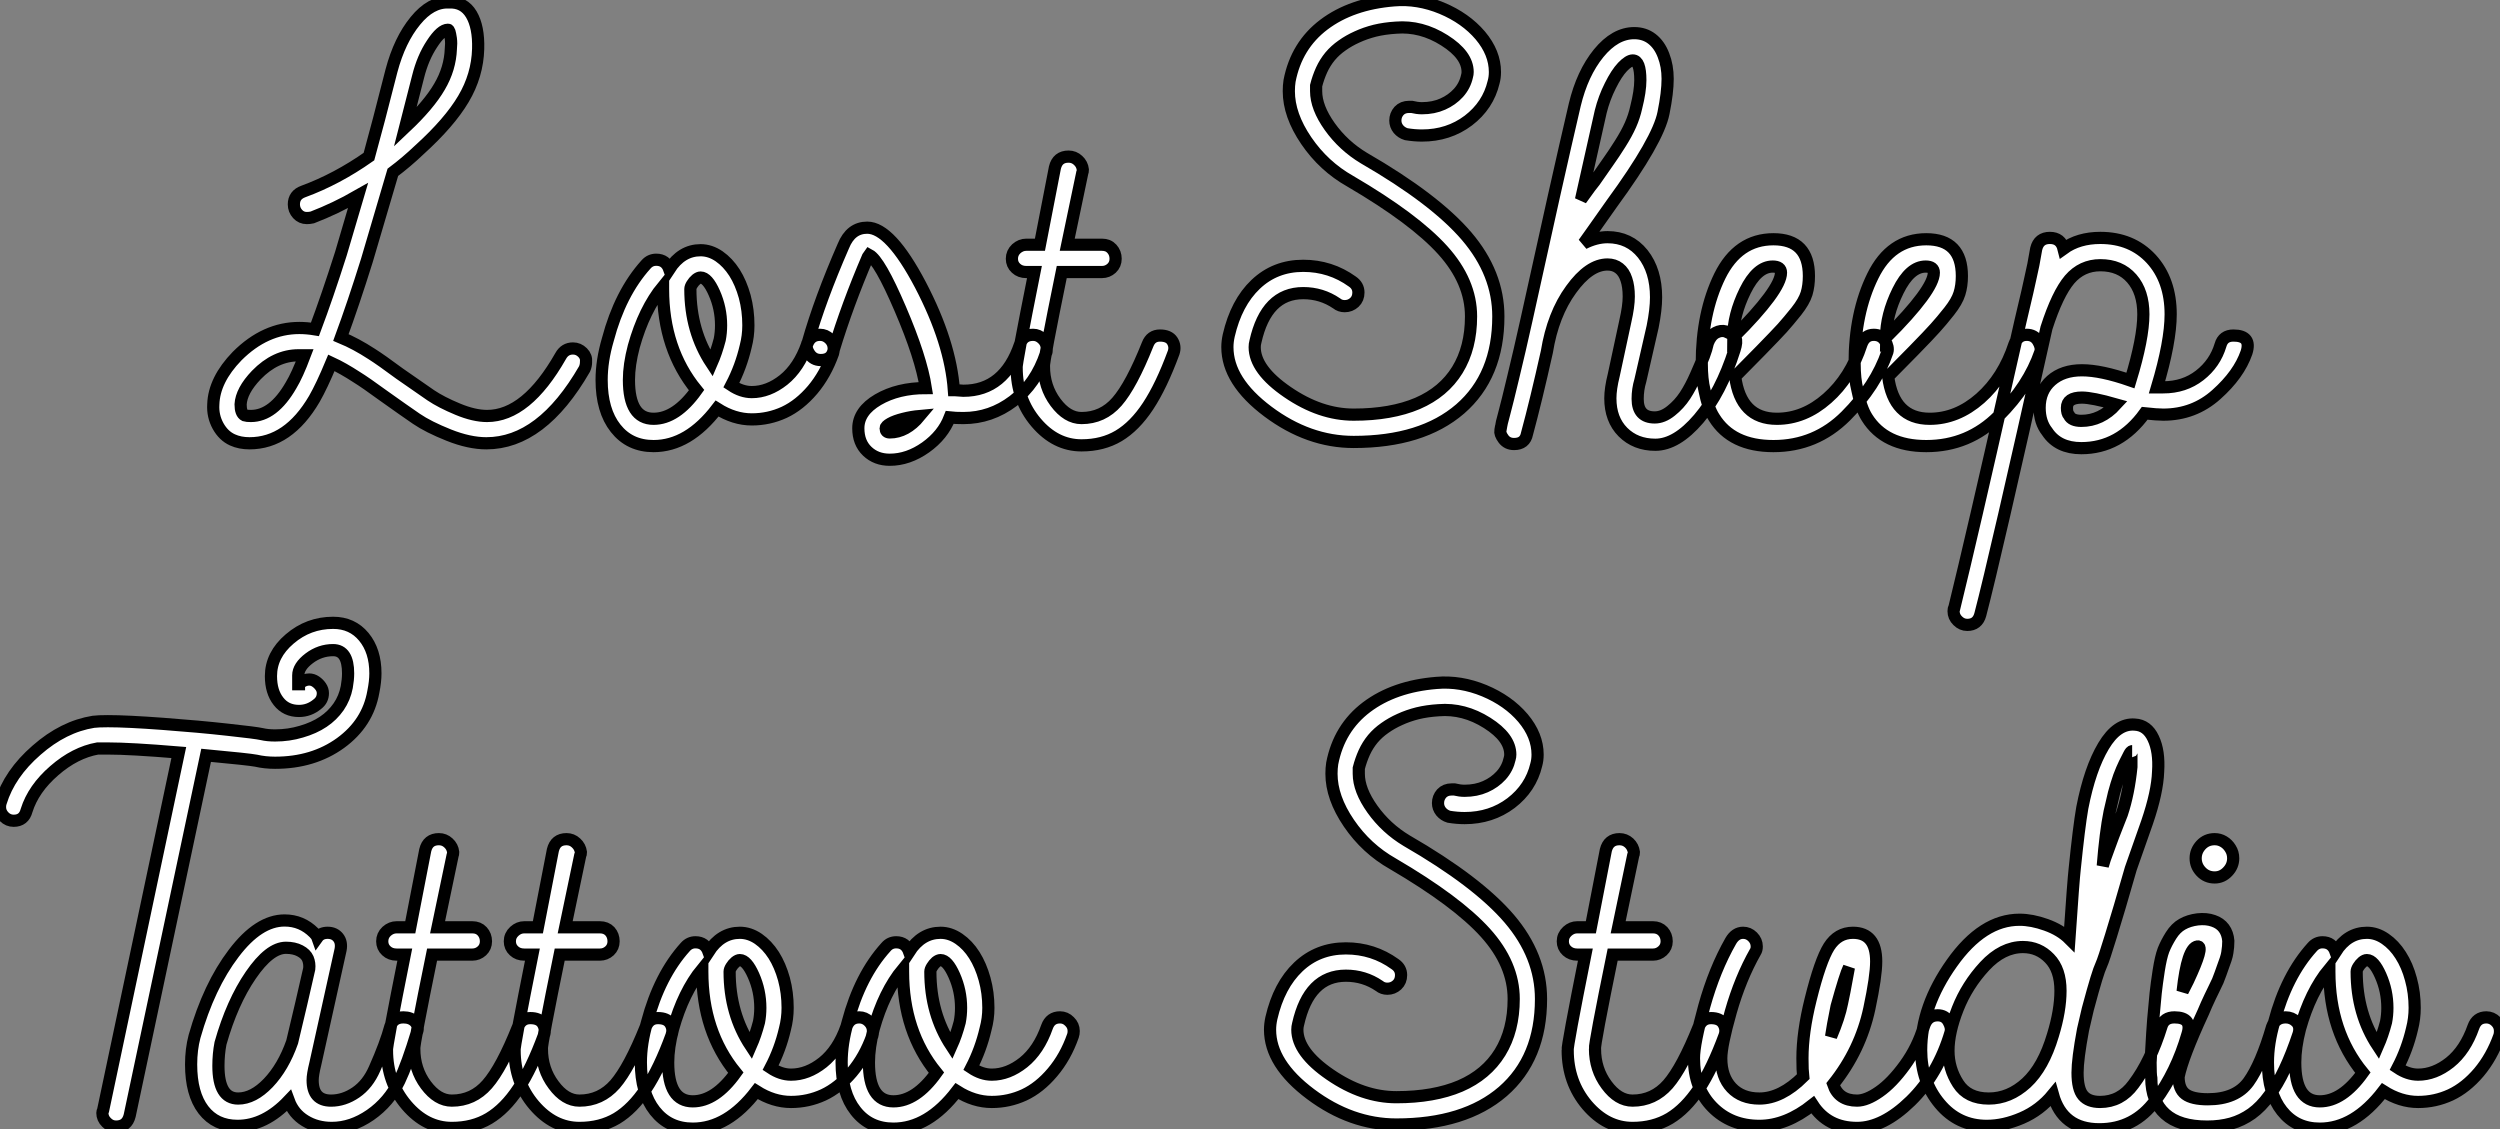
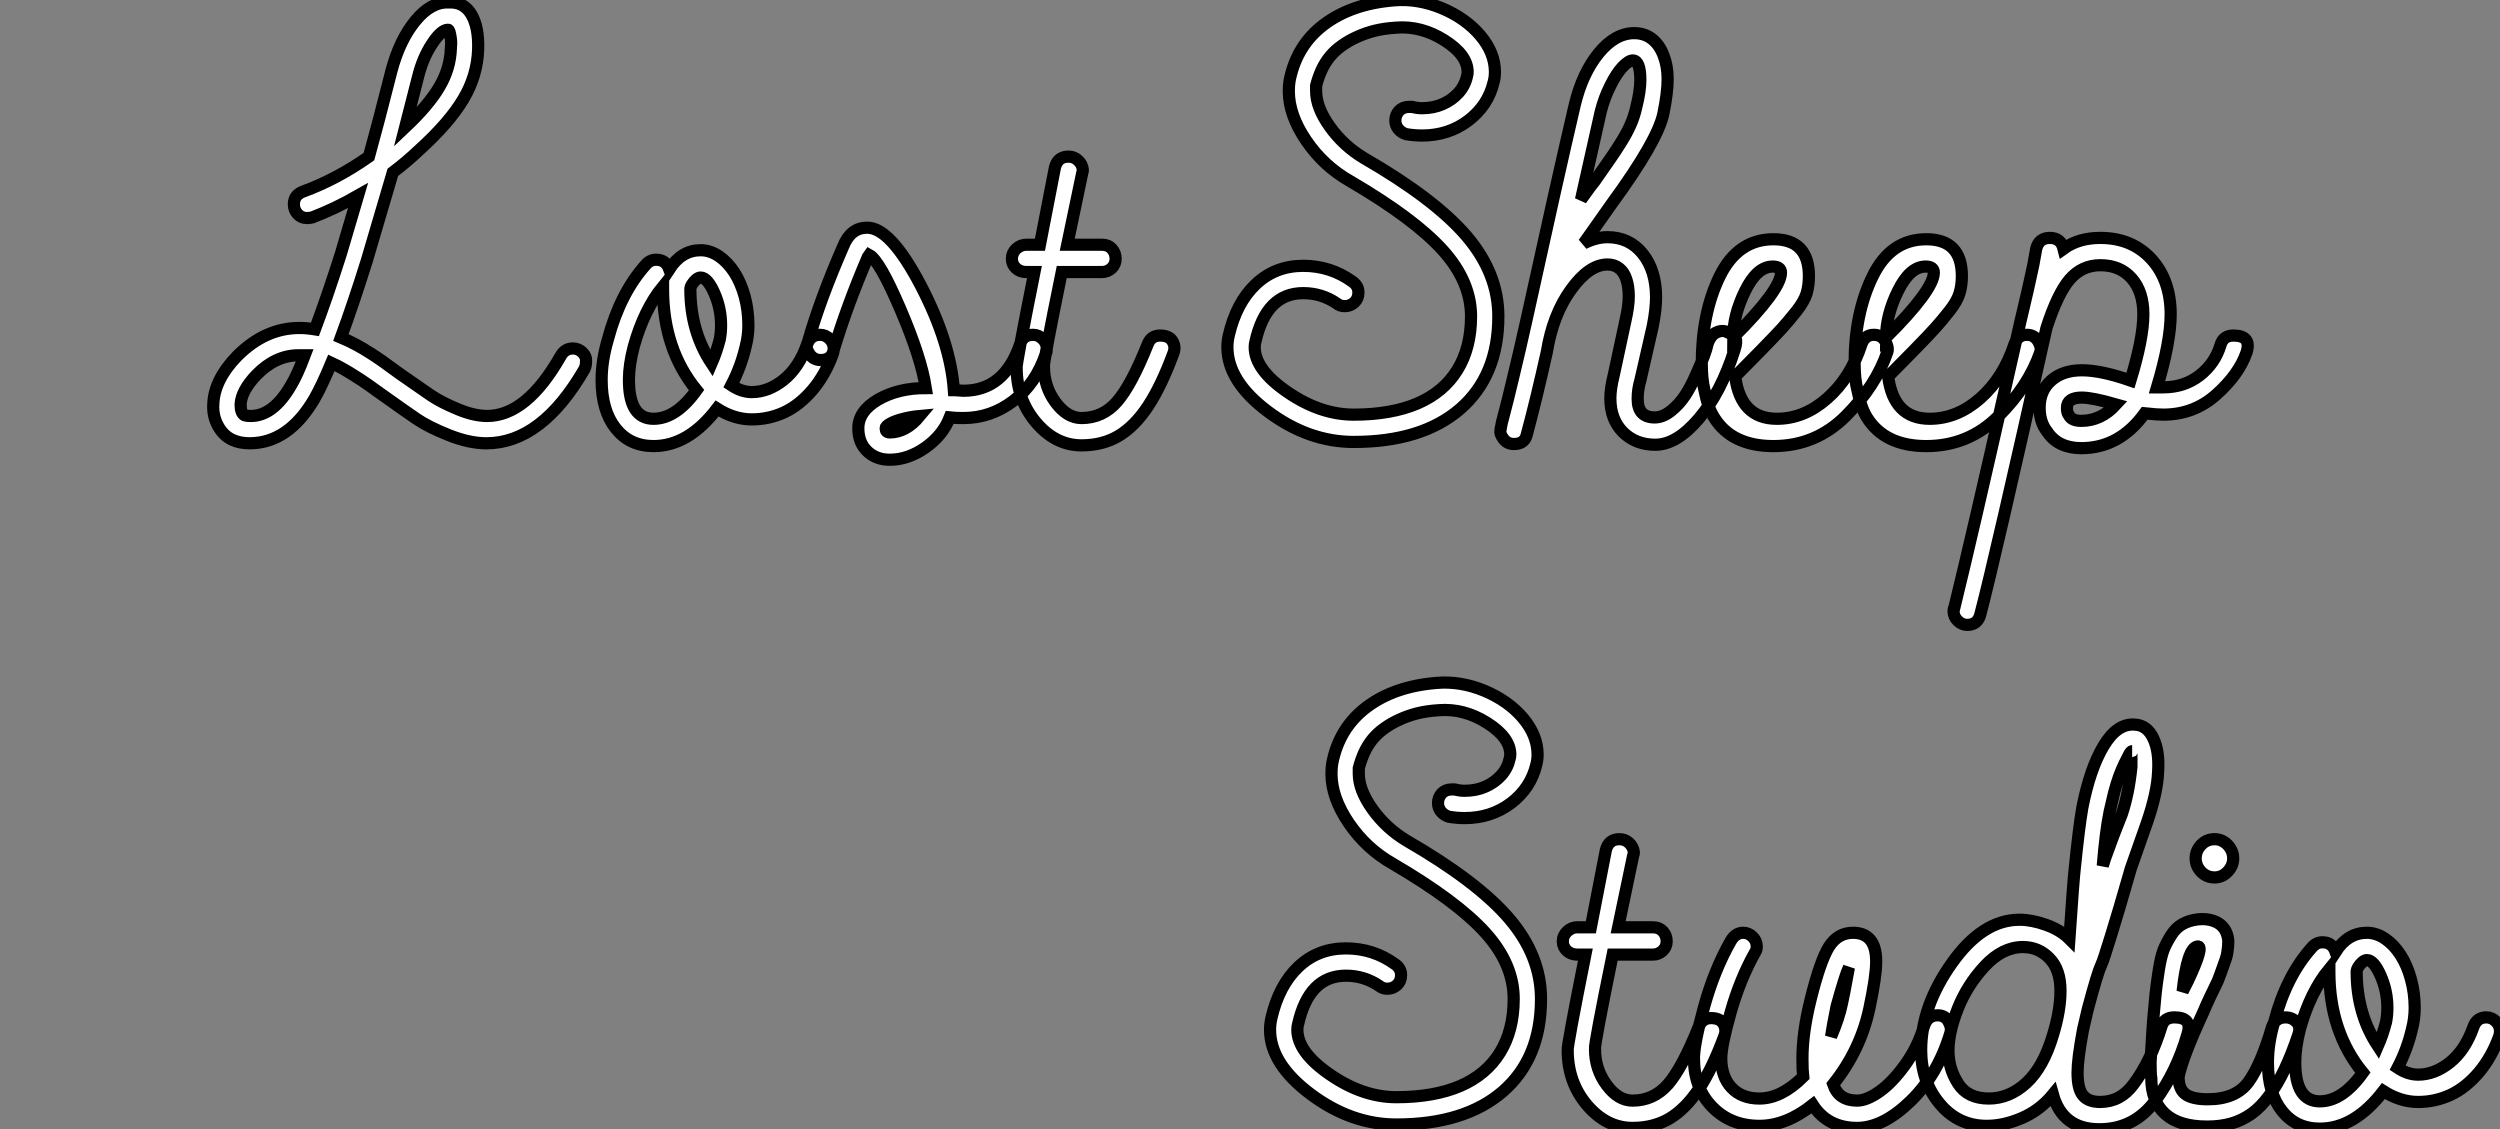
<svg xmlns="http://www.w3.org/2000/svg" viewBox="1.12 -36.429 205.11 92.649">
  <rect x="1.12" y="-36.429" width="205.11" height="92.649" fill="#808080" stroke="none" />
  <path d="M21.59-0.06L21.59-0.06Q20.80-0.06 20.19-0.34L20.19-0.34Q19.46-0.67 19.01-1.48Q18.56-2.30 18.62-3.25L18.62-3.25Q18.68-5.26 20.58-7.22L20.58-7.22Q22.88-9.52 25.68-9.52L25.68-9.52Q26.29-9.52 26.96-9.41L26.96-9.41Q27.97-12.10 29.09-15.62L29.09-15.62Q29.82-18.14 30.49-20.38L30.49-20.38Q28.64-19.32 26.74-18.59L26.74-18.59Q26.52-18.54 26.29-18.54L26.29-18.54Q25.84-18.54 25.54-18.87Q25.23-19.21 25.23-19.66L25.23-19.66Q25.23-20.44 26.01-20.72L26.01-20.72Q28.76-21.73 31.39-23.58L31.39-23.58Q32.12-26.21 33.24-30.63L33.24-30.63Q33.91-33.15 35.20-34.72Q36.48-36.29 37.94-36.23L37.94-36.23Q39.17-36.29 39.79-35.25Q40.40-34.22 40.35-32.42L40.35-32.42Q40.29-30.24 39.14-28.31Q38.00-26.38 35.53-24.14L35.53-24.14Q34.47-23.13 33.35-22.29L33.35-22.29Q32.34-18.82 31.22-15.06L31.22-15.06Q30.10-11.48 29.09-8.74L29.09-8.74Q30.32-8.23 31.61-7.39L31.61-7.39Q32.40-6.89 33.91-5.77L33.91-5.77Q35.59-4.59 36.46-4.00Q37.32-3.42 38.67-2.86Q40.01-2.30 41.08-2.30L41.08-2.30Q44.32-2.30 47.12-7.22L47.12-7.22Q47.46-7.84 48.13-7.84L48.13-7.84Q48.58-7.84 48.92-7.50Q49.25-7.17 49.20-6.72L49.20-6.72Q49.20-6.44 49.08-6.16L49.08-6.16Q45.56-0.06 41.02-0.06L41.02-0.06Q39.62-0.06 37.94-0.73Q36.26-1.40 35.28-2.07Q34.30-2.74 32.56-3.98L32.56-3.98Q31.11-5.04 30.38-5.49L30.38-5.49Q29.26-6.22 28.31-6.66L28.31-6.66Q27.52-4.76 26.91-3.70L26.91-3.70Q24.78-0.06 21.59-0.06ZM34.36-25.98L34.36-25.98Q36.32-27.83 37.18-29.32Q38.05-30.80 38.11-32.42L38.11-32.42Q38.16-32.87 38.11-33.26Q38.05-33.66 38.00-33.82Q37.94-33.99 37.88-33.99L37.88-33.99Q37.32-33.99 36.57-32.84Q35.81-31.70 35.42-30.13L35.42-30.13Q34.75-27.50 34.36-25.98ZM21.70-2.30L21.70-2.30Q23.55-2.30 25.00-4.82L25.00-4.82Q25.51-5.66 26.12-7.28L26.12-7.28Q25.84-7.28 25.62-7.28L25.62-7.28Q23.72-7.28 22.15-5.66L22.15-5.66Q20.92-4.37 20.86-3.25L20.86-3.25Q20.86-2.52 21.20-2.35L21.20-2.35Q21.36-2.30 21.70-2.30ZM54.74 0.17L54.74 0.17Q52.78 0.17 51.63-1.29Q50.48-2.74 50.48-5.26L50.48-5.26Q50.48-6.83 50.99-8.57L50.99-8.57Q52.00-12.38 54.12-14.73L54.12-14.73Q54.46-15.12 54.96-15.12L54.96-15.12Q55.75-15.12 56.03-14.34L56.03-14.34Q57.04-15.90 58.60-15.90L58.60-15.90Q59.39-15.90 60.12-15.40Q60.84-14.90 61.38-14.06Q61.91-13.22 62.22-12.10Q62.52-10.98 62.52-9.74L62.52-9.74Q62.52-8.85 62.30-8.01L62.30-8.01Q61.91-6.33 61.12-4.82L61.12-4.82Q61.96-4.26 62.80-4.26L62.80-4.26Q64.15-4.26 65.41-5.26Q66.67-6.27 67.34-8.18L67.34-8.18Q67.62-8.96 68.40-8.96L68.40-8.96Q68.85-8.96 69.19-8.62Q69.52-8.29 69.52-7.84L69.52-7.84Q69.52-7.62 69.47-7.45L69.47-7.45Q68.85-5.71 67.79-4.45Q66.72-3.19 65.46-2.60Q64.20-2.02 62.80-2.02L62.80-2.02Q61.35-2.02 59.95-2.91L59.95-2.91Q57.60 0.17 54.74 0.17ZM59.50-6.61L59.50-6.61Q59.89-7.50 60.17-8.57L60.17-8.57Q60.28-9.13 60.28-9.74L60.28-9.74Q60.28-11.14 59.72-12.40Q59.16-13.66 58.60-13.66L58.60-13.66Q58.44-13.66 58.24-13.50Q58.04-13.33 57.90-13.10Q57.76-12.88 57.76-12.71L57.76-12.71Q57.76-9.24 59.50-6.61ZM54.74-2.07L54.74-2.07Q56.59-2.07 58.27-4.42L58.27-4.42Q55.52-7.78 55.52-12.71L55.52-12.71Q55.52-12.82 55.52-12.94L55.52-12.94Q53.96-11.03 53.12-8.01L53.12-8.01Q52.72-6.50 52.72-5.26L52.72-5.26Q52.72-2.07 54.74-2.07ZM74.12 1.29L74.12 1.29Q73.00 1.29 72.27 0.59Q71.54-0.11 71.54-1.29L71.54-1.29Q71.54-2.69 73.16-3.64Q74.79-4.59 77.08-4.59L77.08-4.59Q76.69-7.11 74.98-11.09Q73.28-15.06 72.44-15.51L72.44-15.51L72.32-15.34Q70.64-11.42 69.52-7.73L69.52-7.73Q69.36-6.89 68.46-6.89L68.46-6.89Q67.84-6.89 67.51-7.42Q67.17-7.95 67.40-8.34L67.40-8.34Q68.40-11.87 70.31-16.24L70.31-16.24Q70.92-17.75 72.27-17.75L72.27-17.75Q74.17-17.75 76.64-13.05Q79.10-8.34 79.38-4.42L79.38-4.42L79.44-4.42L80.16-4.37Q83.52-4.37 84.81-8.18L84.81-8.18Q85.04-8.96 85.88-8.96L85.88-8.96Q86.32-8.96 86.66-8.62Q87.00-8.29 87.00-7.84L87.00-7.84Q87.00-7.56 86.94-7.45L86.94-7.45Q86.10-4.93 84.25-3.53Q82.40-2.13 80.16-2.13L80.16-2.13Q79.49-2.13 79.04-2.18L79.04-2.18Q78.48-0.73 77.06 0.28Q75.63 1.29 74.12 1.29ZM74.12-0.95L74.12-0.95Q75.46-0.95 76.58-2.30L76.58-2.30Q75.91-2.24 75.24-2.07Q74.56-1.90 74.17-1.68Q73.78-1.46 73.78-1.29L73.78-1.29Q73.78-0.95 74.12-0.95ZM96.29-8.90L96.29-8.90Q97.02-8.90 97.30-8.46Q97.58-8.01 97.41-7.50L97.41-7.50Q96.40-4.76 95.31-3.11Q94.22-1.46 92.90-0.67Q91.59 0.11 89.85 0.11L89.85 0.11Q87.72 0.11 86.13-1.76Q84.53-3.64 84.53-6.27L84.53-6.27Q84.48-6.55 85.99-14.11L85.99-14.11L85.32-14.11Q84.81-14.11 84.48-14.42Q84.14-14.73 84.14-15.20Q84.14-15.68 84.50-16.02Q84.87-16.35 85.32-16.35L85.32-16.35L86.44-16.35L87.67-22.68Q87.89-23.58 88.79-23.58L88.79-23.58Q89.24-23.58 89.57-23.27Q89.91-22.96 89.96-22.51L89.96-22.51Q89.96-22.34 89.91-22.23L89.91-22.23L88.68-16.35L91.53-16.35Q92.04-16.35 92.34-16.02Q92.65-15.68 92.65-15.20Q92.65-14.73 92.32-14.42Q91.98-14.11 91.53-14.11L91.53-14.11L88.23-14.11Q86.72-6.72 86.77-6.38L86.77-6.38Q86.77-4.70 87.72-3.42Q88.68-2.13 89.85-2.13L89.85-2.13Q91.59-2.13 92.76-3.47Q93.94-4.82 95.28-8.18L95.28-8.18Q95.56-8.90 96.29-8.90Z" fill="white" stroke="black" transform="scale(1,1)" />
-   <path d="M112.18-0.17L112.18-0.17Q108.48-0.17 105.15-2.66Q101.82-5.15 101.82-7.95L101.82-7.95Q101.82-8.40 101.93-8.90L101.93-8.90Q102.55-11.59 104.14-13.10Q105.74-14.62 108.04-14.62L108.04-14.62Q110.28-14.62 112.07-13.33L112.07-13.33Q112.57-12.99 112.57-12.43L112.57-12.43Q112.57-11.93 112.24-11.62Q111.90-11.31 111.45-11.31L111.45-11.31Q111.06-11.31 110.78-11.54L110.78-11.54Q109.55-12.38 108.04-12.38L108.04-12.38Q105.01-12.38 104.12-8.40L104.12-8.40Q104.06-8.18 104.06-7.95L104.06-7.95Q104.06-6.10 106.75-4.26Q109.44-2.41 112.18-2.41L112.18-2.41Q115.26-2.41 117.42-3.33Q119.57-4.26 120.69-6.08Q121.81-7.90 121.81-10.47L121.81-10.47Q121.81-13.33 119.49-15.90Q117.16-18.48 111.90-21.56L111.90-21.56Q109.72-22.79 108.29-24.89Q106.86-26.99 106.86-28.95L106.86-28.95Q106.86-29.40 106.92-29.79L106.92-29.79Q107.48-32.70 109.74-34.41Q112.01-36.12 115.48-36.40L115.48-36.40Q117.44-36.57 119.40-35.76Q121.36-34.94 122.57-33.52Q123.77-32.09 123.77-30.52L123.77-30.52Q123.77-30.07 123.66-29.68L123.66-29.68Q123.21-27.78 121.59-26.54Q119.96-25.31 117.78-25.31L117.78-25.31Q117.16-25.31 116.49-25.42L116.49-25.42Q116.10-25.54 115.85-25.84Q115.60-26.15 115.60-26.54L115.60-26.54Q115.60-26.99 115.90-27.33Q116.21-27.66 116.72-27.66L116.72-27.66Q116.83-27.66 116.94-27.66L116.94-27.66Q117.39-27.55 117.78-27.55L117.78-27.55Q118.73-27.55 119.49-27.89Q120.24-28.22 120.78-28.81Q121.31-29.40 121.48-30.18L121.48-30.18Q121.53-30.35 121.53-30.52L121.53-30.52Q121.53-31.92 119.63-33.12Q117.72-34.33 115.65-34.16L115.65-34.16Q114.70-34.10 113.92-33.91Q113.13-33.71 112.46-33.40Q111.79-33.10 111.23-32.70Q110.67-32.31 110.25-31.81Q109.83-31.30 109.55-30.69Q109.27-30.07 109.10-29.40L109.10-29.40Q109.10-29.18 109.10-28.95L109.10-28.95Q109.10-27.61 110.22-26.04Q111.34-24.47 113.02-23.46L113.02-23.46Q118.84-20.10 121.45-17.05Q124.05-14 124.05-10.47L124.05-10.47Q124.05-5.60 120.92-2.88Q117.78-0.17 112.18-0.17ZM136.93 0.06L136.93 0.06Q135.31 0.06 134.27-0.98Q133.24-2.02 133.24-3.75L133.24-3.75Q133.24-4.54 133.52-5.66L133.52-5.66L134.47-10.08Q134.75-11.31 134.75-12.10L134.75-12.10Q134.75-12.94 134.55-13.52Q134.36-14.11 133.96-14.42Q133.57-14.73 133.01-14.73L133.01-14.73Q131.50-14.73 130.02-12.68Q128.53-10.64 128.03-7.56L128.03-7.56Q127.13-3.53 126.40-0.84L126.40-0.84Q126.24 0 125.34 0L125.34 0Q124.78 0 124.47-0.42Q124.16-0.84 124.22-1.12L124.22-1.12L124.28-1.46Q124.28-1.57 124.53-2.49Q124.78-3.42 125.28-5.52Q125.79-7.62 126.35-10.14L126.35-10.14Q128.87-21.62 130.32-27.83L130.32-27.83Q130.94-30.41 132.28-32.06Q133.63-33.71 135.20-33.71L135.20-33.71Q136.04-33.71 136.65-33.24Q137.27-32.76 137.60-31.89Q137.94-31.02 137.94-29.96L137.94-29.96Q137.94-28.84 137.60-27.16L137.60-27.16Q137.16-24.92 133.35-19.71L133.35-19.71Q132.12-17.98 131.67-17.33Q131.22-16.69 131.05-16.46L131.05-16.46Q132.06-16.97 133.01-16.97L133.01-16.97Q134.80-16.97 135.90-15.60Q136.99-14.22 136.99-12.04L136.99-12.04Q136.99-11.03 136.71-9.63L136.71-9.63L135.70-5.21Q135.48-4.48 135.48-3.70L135.48-3.70Q135.48-2.18 136.88-2.18L136.88-2.18Q137.55-2.18 138.22-2.72Q138.89-3.25 139.37-3.98Q139.84-4.70 140.26-5.66Q140.68-6.61 140.91-7.20Q141.13-7.78 141.24-8.29L141.24-8.29Q141.47-8.90 141.89-9.13Q142.31-9.35 142.70-9.24L142.70-9.24Q143.37-8.96 143.51-8.68Q143.65-8.40 143.43-7.73L143.43-7.73Q142.31-4.20 140.49-2.07Q138.67 0.06 136.93 0.06ZM132.45-27.27L130.83-20.05L131.56-21.06Q131.67-21.22 131.95-21.56L131.95-21.56Q132.73-22.68 133.12-23.24Q133.52-23.80 134.05-24.64Q134.58-25.48 134.89-26.18Q135.20-26.88 135.36-27.61L135.36-27.61Q135.70-28.95 135.70-29.85L135.70-29.85Q135.70-31.47 135.08-31.47L135.08-31.47Q134.75-31.47 134.24-30.94Q133.74-30.41 133.24-29.40Q132.73-28.39 132.45-27.27L132.45-27.27ZM146.62 0.17L146.62 0.17Q143.20 0.17 141.75-2.18L141.75-2.18Q141.24-2.97 140.96-4.42L140.96-4.42Q140.74-5.32 140.74-6.61L140.74-6.61Q140.74-10.75 142.22-13.78Q143.71-16.80 146.62-16.80Q149.53-16.80 149.53-13.78L149.53-13.78Q149.53-12.99 149.34-12.35Q149.14-11.70 148.50-10.89Q147.85-10.08 147.35-9.52Q146.84-8.96 145.58-7.67Q144.32-6.38 143.48-5.54L143.48-5.54Q143.93-2.07 146.90-2.07L146.90-2.07Q149.14-2.07 151.04-3.75Q152.95-5.43 153.84-8.18L153.84-8.18Q154.12-8.96 154.85-8.96L154.85-8.96Q155.47-8.96 155.78-8.46Q156.08-7.95 155.97-7.56L155.97-7.56Q155.02-4.76 152.56-2.30Q150.09 0.17 146.62 0.17ZM143.32-8.74L143.32-8.74Q147.24-12.66 147.24-14.06L147.24-14.06Q147.24-14.56 146.56-14.56L146.56-14.56Q145.28-14.56 144.30-12.57Q143.32-10.58 143.32-8.74ZM159.16 0.17L159.16 0.17Q155.75 0.17 154.29-2.18L154.29-2.18Q153.79-2.97 153.51-4.42L153.51-4.42Q153.28-5.32 153.28-6.61L153.28-6.61Q153.28-10.75 154.77-13.78Q156.25-16.80 159.16-16.80Q162.08-16.80 162.08-13.78L162.08-13.78Q162.08-12.99 161.88-12.35Q161.68-11.70 161.04-10.89Q160.40-10.08 159.89-9.52Q159.39-8.96 158.13-7.67Q156.87-6.38 156.03-5.54L156.03-5.54Q156.48-2.07 159.44-2.07L159.44-2.07Q161.68-2.07 163.59-3.75Q165.49-5.43 166.39-8.18L166.39-8.18Q166.67-8.96 167.40-8.96L167.40-8.96Q168.01-8.96 168.32-8.46Q168.63-7.95 168.52-7.56L168.52-7.56Q167.56-4.76 165.10-2.30Q162.64 0.17 159.16 0.17ZM155.86-8.74L155.86-8.74Q159.78-12.66 159.78-14.06L159.78-14.06Q159.78-14.56 159.11-14.56L159.11-14.56Q157.82-14.56 156.84-12.57Q155.86-10.58 155.86-8.74ZM162.52 14.84L162.52 14.84Q162.08 14.84 161.74 14.50Q161.40 14.17 161.40 13.72L161.40 13.72Q161.40 13.50 161.46 13.44L161.46 13.44Q162.97 7.28 165.77-5.15L165.77-5.15L166.89-10.08Q167.62-13.16 167.68-13.50L167.68-13.50Q167.96-14.67 168.18-16.02L168.18-16.02Q168.40-16.91 169.30-16.91Q170.20-16.91 170.42-16.02L170.42-16.02Q171.65-16.91 173.44-16.91L173.44-16.91Q176.02-16.91 177.62-15.18Q179.21-13.44 179.21-10.64L179.21-10.64Q179.21-8.40 178.09-4.65L178.09-4.65L178.60-4.65Q180.33-4.65 181.59-5.63Q182.85-6.61 183.30-8.12L183.30-8.12Q183.52-8.90 184.36-8.90L184.36-8.90Q185.88-8.90 185.43-7.50L185.43-7.50Q184.81-5.71 182.96-4.06Q181.12-2.41 178.60-2.41L178.60-2.41Q178.09-2.41 177.08-2.52L177.08-2.52Q175.01 0.34 171.88 0.34L171.88 0.34Q169.97 0.34 169.08-1.01L169.08-1.01Q168.46-1.79 168.46-2.97L168.46-2.97Q168.46-4.37 169.41-5.21Q170.36-6.05 171.93-6.05Q173.50-6.05 175.91-5.21L175.91-5.21Q176.97-8.68 176.97-10.64L176.97-10.64Q176.97-12.49 176.02-13.58Q175.07-14.67 173.44-14.67L173.44-14.67Q171.93-14.67 170.92-13.50Q169.92-12.32 169.02-9.52L169.02-9.52Q164.82 9.30 163.59 14L163.59 14Q163.36 14.84 162.52 14.84ZM171.88-1.90L171.88-1.90Q173.50-1.90 174.73-3.25L174.73-3.25Q172.77-3.81 171.93-3.81L171.93-3.81Q170.70-3.81 170.70-2.97L170.70-2.97Q170.70-2.52 170.87-2.35L170.87-2.35Q171.09-1.90 171.88-1.90Z" fill="white" stroke="black" transform="scale(1,1)" />
-   <path d="M10.64 56L10.64 56Q10.19 56 9.86 55.66Q9.52 55.33 9.52 54.88L9.52 54.88Q9.52 54.77 9.58 54.66L9.58 54.66L15.79 25.31Q11.82 24.98 9.97 24.98L9.97 24.98Q9.41 24.98 9.13 24.98L9.13 24.98Q7.28 25.31 5.57 26.80Q3.86 28.28 3.30 30.07L3.30 30.07Q3.08 30.91 2.24 30.91L2.24 30.91Q1.79 30.91 1.46 30.58Q1.12 30.24 1.12 29.79L1.12 29.79Q1.12 29.57 1.18 29.40L1.18 29.40Q1.90 27.05 4.12 25.12Q6.33 23.18 8.79 22.79L8.79 22.79Q9.18 22.74 9.97 22.74L9.97 22.74Q11.54 22.74 14.50 22.96Q17.47 23.18 19.80 23.44Q22.12 23.69 22.60 23.80Q23.07 23.91 23.69 23.91L23.69 23.91Q24.81 23.91 25.84 23.60Q26.88 23.30 27.64 22.79Q28.39 22.29 28.90 21.56Q29.40 20.83 29.57 19.94L29.57 19.94Q29.68 19.32 29.68 18.82L29.68 18.82Q29.68 16.91 28.45 16.91L28.45 16.91Q27.38 16.91 26.49 17.58Q25.59 18.26 25.59 18.98L25.59 18.98Q25.59 19.60 25.59 19.71L25.59 19.71L25.65 19.71Q25.65 19.66 25.65 19.66L25.65 19.66Q25.70 19.66 25.76 19.60L25.76 19.60Q26.10 19.32 26.49 19.32L26.49 19.32Q26.77 19.32 27.02 19.49Q27.27 19.66 27.44 19.91Q27.61 20.16 27.61 20.44L27.61 20.44Q27.61 21 27.16 21.34L27.16 21.34Q26.49 21.90 25.65 21.90L25.65 21.90Q24.58 21.90 23.97 21.11Q23.35 20.33 23.35 19.04L23.35 19.04Q23.35 17.30 24.89 15.99Q26.43 14.67 28.45 14.67L28.45 14.67Q30.02 14.67 30.97 15.82Q31.92 16.97 31.92 18.82L31.92 18.82Q31.92 19.49 31.75 20.33L31.75 20.33Q31.30 22.90 29.06 24.53Q26.82 26.15 23.69 26.15L23.69 26.15Q22.85 26.15 22.12 25.98L22.12 25.98Q21.56 25.87 18.03 25.54L18.03 25.54L11.76 55.10Q11.54 56 10.64 56ZM28.34 56.11L28.34 56.11Q27.10 56.11 26.15 55.52Q25.20 54.94 24.81 53.87L24.81 53.87Q22.85 55.94 20.61 55.94L20.61 55.94Q18.82 55.94 17.81 54.63Q16.80 53.31 16.80 50.90L16.80 50.90Q16.80 49.67 17.08 48.61L17.08 48.61Q18.26 44.46 20.30 41.78Q22.34 39.09 24.47 39.09L24.47 39.09Q25.87 39.09 26.88 40.10L26.88 40.10Q27.10 40.32 27.16 40.49L27.16 40.49Q27.44 40.10 28 40.10Q28.56 40.10 28.87 40.49Q29.18 40.88 29.06 41.50L29.06 41.50L26.99 50.85Q26.77 51.74 26.77 52.19L26.77 52.19Q26.77 53.87 28.28 53.87L28.28 53.87Q29.34 53.87 30.32 53.20Q31.30 52.53 31.86 51.24L31.86 51.24Q32.76 49.22 33.15 47.77L33.15 47.77Q33.38 47.04 34.22 47.04L34.22 47.04Q34.83 47.04 35.17 47.40Q35.50 47.77 35.34 48.22L35.34 48.22Q34.55 50.85 33.88 52.25L33.88 52.25Q33.04 53.98 31.50 55.05Q29.96 56.11 28.34 56.11ZM20.66 53.70L20.66 53.70Q21.90 53.70 23.13 52.42Q24.36 51.13 25.09 49.06L25.09 49.06L25.82 45.98L26.49 43.06Q26.54 42.62 26.38 42.22Q26.21 41.83 25.73 41.58Q25.26 41.33 24.58 41.33L24.58 41.33Q23.24 41.33 21.70 43.57Q20.16 45.81 19.21 49.17L19.21 49.17Q19.04 50.06 19.04 51.02L19.04 51.02Q19.04 53.70 20.66 53.70ZM44.63 47.10L44.63 47.10Q45.36 47.10 45.64 47.54Q45.92 47.99 45.75 48.50L45.75 48.50Q44.74 51.24 43.65 52.89Q42.56 54.54 41.24 55.33Q39.93 56.11 38.19 56.11L38.19 56.11Q36.06 56.11 34.47 54.24Q32.87 52.36 32.87 49.73L32.87 49.73Q32.82 49.45 34.33 41.89L34.33 41.89L33.66 41.89Q33.15 41.89 32.82 41.58Q32.48 41.27 32.48 40.80Q32.48 40.32 32.84 39.98Q33.21 39.65 33.66 39.65L33.66 39.65L34.78 39.65L36.01 33.32Q36.23 32.42 37.13 32.42L37.13 32.42Q37.58 32.42 37.91 32.73Q38.25 33.04 38.30 33.49L38.30 33.49Q38.30 33.66 38.25 33.77L38.25 33.77L37.02 39.65L39.87 39.65Q40.38 39.65 40.68 39.98Q40.99 40.32 40.99 40.80Q40.99 41.27 40.66 41.58Q40.32 41.89 39.87 41.89L39.87 41.89L36.57 41.89Q35.06 49.28 35.11 49.62L35.11 49.62Q35.11 51.30 36.06 52.58Q37.02 53.87 38.19 53.87L38.19 53.87Q39.93 53.87 41.10 52.53Q42.28 51.18 43.62 47.82L43.62 47.82Q43.90 47.10 44.63 47.10ZM55.10 47.10L55.10 47.10Q55.83 47.10 56.11 47.54Q56.39 47.99 56.22 48.50L56.22 48.50Q55.22 51.24 54.12 52.89Q53.03 54.54 51.72 55.33Q50.40 56.11 48.66 56.11L48.66 56.11Q46.54 56.11 44.94 54.24Q43.34 52.36 43.34 49.73L43.34 49.73Q43.29 49.45 44.80 41.89L44.80 41.89L44.13 41.89Q43.62 41.89 43.29 41.58Q42.95 41.27 42.95 40.80Q42.95 40.32 43.32 39.98Q43.68 39.65 44.13 39.65L44.13 39.65L45.25 39.65L46.48 33.32Q46.70 32.42 47.60 32.42L47.60 32.42Q48.05 32.42 48.38 32.73Q48.72 33.04 48.78 33.49L48.78 33.49Q48.78 33.66 48.72 33.77L48.72 33.77L47.49 39.65L50.34 39.65Q50.85 39.65 51.16 39.98Q51.46 40.32 51.46 40.80Q51.46 41.27 51.13 41.58Q50.79 41.89 50.34 41.89L50.34 41.89L47.04 41.89Q45.53 49.28 45.58 49.62L45.58 49.62Q45.58 51.30 46.54 52.58Q47.49 53.87 48.66 53.87L48.66 53.87Q50.40 53.87 51.58 52.53Q52.75 51.18 54.10 47.82L54.10 47.82Q54.38 47.10 55.10 47.10ZM57.96 56.17L57.96 56.17Q56 56.17 54.85 54.71Q53.70 53.26 53.70 50.74L53.70 50.74Q53.70 49.17 54.21 47.43L54.21 47.43Q55.22 43.62 57.34 41.27L57.34 41.27Q57.68 40.88 58.18 40.88L58.18 40.88Q58.97 40.88 59.25 41.66L59.25 41.66Q60.26 40.10 61.82 40.10L61.82 40.10Q62.61 40.10 63.34 40.60Q64.06 41.10 64.60 41.94Q65.13 42.78 65.44 43.90Q65.74 45.02 65.74 46.26L65.74 46.26Q65.74 47.15 65.52 47.99L65.52 47.99Q65.13 49.67 64.34 51.18L64.34 51.18Q65.18 51.74 66.02 51.74L66.02 51.74Q67.37 51.74 68.63 50.74Q69.89 49.73 70.56 47.82L70.56 47.82Q70.84 47.04 71.62 47.04L71.62 47.04Q72.07 47.04 72.41 47.38Q72.74 47.71 72.74 48.16L72.74 48.16Q72.74 48.38 72.69 48.55L72.69 48.55Q72.07 50.29 71.01 51.55Q69.94 52.81 68.68 53.40Q67.42 53.98 66.02 53.98L66.02 53.98Q64.57 53.98 63.17 53.09L63.17 53.09Q60.82 56.17 57.96 56.17ZM62.72 49.39L62.72 49.39Q63.11 48.50 63.39 47.43L63.39 47.43Q63.50 46.87 63.50 46.26L63.50 46.26Q63.50 44.86 62.94 43.60Q62.38 42.34 61.82 42.34L61.82 42.34Q61.66 42.34 61.46 42.50Q61.26 42.67 61.12 42.90Q60.98 43.12 60.98 43.29L60.98 43.29Q60.98 46.76 62.72 49.39ZM57.96 53.93L57.96 53.93Q59.81 53.93 61.49 51.58L61.49 51.58Q58.74 48.22 58.74 43.29L58.74 43.29Q58.74 43.18 58.74 43.06L58.74 43.06Q57.18 44.97 56.34 47.99L56.34 47.99Q55.94 49.50 55.94 50.74L55.94 50.74Q55.94 53.93 57.96 53.93ZM74.42 56.17L74.42 56.17Q72.46 56.17 71.32 54.71Q70.17 53.26 70.17 50.74L70.17 50.74Q70.17 49.17 70.67 47.43L70.67 47.43Q71.68 43.62 73.81 41.27L73.81 41.27Q74.14 40.88 74.65 40.88L74.65 40.88Q75.43 40.88 75.71 41.66L75.71 41.66Q76.72 40.10 78.29 40.10L78.29 40.10Q79.07 40.10 79.80 40.60Q80.53 41.10 81.06 41.94Q81.59 42.78 81.90 43.90Q82.21 45.02 82.21 46.26L82.21 46.26Q82.21 47.15 81.98 47.99L81.98 47.99Q81.59 49.67 80.81 51.18L80.81 51.18Q81.65 51.74 82.49 51.74L82.49 51.74Q83.83 51.74 85.09 50.74Q86.35 49.73 87.02 47.82L87.02 47.82Q87.30 47.04 88.09 47.04L88.09 47.04Q88.54 47.04 88.87 47.38Q89.21 47.71 89.21 48.16L89.21 48.16Q89.21 48.38 89.15 48.55L89.15 48.55Q88.54 50.29 87.47 51.55Q86.41 52.81 85.15 53.40Q83.89 53.98 82.49 53.98L82.49 53.98Q81.03 53.98 79.63 53.09L79.63 53.09Q77.28 56.17 74.42 56.17ZM79.18 49.39L79.18 49.39Q79.58 48.50 79.86 47.43L79.86 47.43Q79.97 46.87 79.97 46.26L79.97 46.26Q79.97 44.86 79.41 43.60Q78.85 42.34 78.29 42.34L78.29 42.34Q78.12 42.34 77.92 42.50Q77.73 42.67 77.59 42.90Q77.45 43.12 77.45 43.29L77.45 43.29Q77.45 46.76 79.18 49.39ZM74.42 53.93L74.42 53.93Q76.27 53.93 77.95 51.58L77.95 51.58Q75.21 48.22 75.21 43.29L75.21 43.29Q75.21 43.18 75.21 43.06L75.21 43.06Q73.64 44.97 72.80 47.99L72.80 47.99Q72.41 49.50 72.41 50.74L72.41 50.74Q72.41 53.93 74.42 53.93Z" fill="white" stroke="black" transform="scale(1,1)" />
+   <path d="M112.18-0.17L112.18-0.17Q108.48-0.17 105.15-2.66Q101.82-5.15 101.82-7.95L101.82-7.95Q101.82-8.40 101.93-8.90L101.93-8.90Q102.55-11.59 104.14-13.10Q105.74-14.62 108.04-14.62L108.04-14.62Q110.28-14.62 112.07-13.33L112.07-13.33Q112.57-12.99 112.57-12.43L112.57-12.43Q112.57-11.93 112.24-11.62Q111.90-11.31 111.45-11.31L111.45-11.31Q111.06-11.31 110.78-11.54L110.78-11.54Q109.55-12.38 108.04-12.38L108.04-12.38Q105.01-12.38 104.12-8.40L104.12-8.40Q104.06-8.18 104.06-7.95L104.06-7.95Q104.06-6.10 106.75-4.26Q109.44-2.41 112.18-2.41L112.18-2.41Q115.26-2.41 117.42-3.33Q119.57-4.26 120.69-6.08Q121.81-7.90 121.81-10.47L121.81-10.47Q121.81-13.33 119.49-15.90Q117.16-18.48 111.90-21.56L111.90-21.56Q109.72-22.79 108.29-24.89Q106.86-26.99 106.86-28.95L106.86-28.95Q106.86-29.40 106.92-29.79L106.92-29.79Q107.48-32.70 109.74-34.41Q112.01-36.12 115.48-36.40L115.48-36.40Q117.44-36.57 119.40-35.76Q121.36-34.94 122.57-33.52Q123.77-32.09 123.77-30.52L123.77-30.52Q123.77-30.07 123.66-29.68L123.66-29.68Q123.21-27.78 121.59-26.54Q119.96-25.31 117.78-25.31L117.78-25.31Q117.16-25.31 116.49-25.42L116.49-25.42Q116.10-25.54 115.85-25.84Q115.60-26.15 115.60-26.54L115.60-26.54Q115.60-26.99 115.90-27.33Q116.21-27.66 116.72-27.66L116.72-27.66Q116.83-27.66 116.94-27.66L116.94-27.66Q117.39-27.55 117.78-27.55L117.78-27.55Q118.73-27.55 119.49-27.89Q120.24-28.22 120.78-28.81Q121.31-29.40 121.48-30.18L121.48-30.18Q121.53-30.35 121.53-30.52L121.53-30.52Q121.53-31.92 119.63-33.12Q117.72-34.33 115.65-34.16L115.65-34.16Q114.70-34.10 113.92-33.91Q113.13-33.71 112.46-33.40Q111.79-33.10 111.23-32.70Q110.67-32.31 110.25-31.81Q109.83-31.30 109.55-30.69Q109.27-30.07 109.10-29.40L109.10-29.40Q109.10-29.18 109.10-28.95L109.10-28.95Q109.10-27.61 110.22-26.04Q111.34-24.47 113.02-23.46L113.02-23.46Q118.84-20.10 121.45-17.05Q124.05-14 124.05-10.47L124.05-10.47Q124.05-5.60 120.92-2.88Q117.78-0.17 112.18-0.17ZM136.93 0.06L136.93 0.06Q135.31 0.06 134.27-0.98Q133.24-2.02 133.24-3.75L133.24-3.75Q133.24-4.54 133.52-5.66L133.52-5.66L134.47-10.08Q134.75-11.31 134.75-12.10L134.75-12.10Q134.75-12.94 134.55-13.52Q134.36-14.11 133.96-14.42Q133.57-14.73 133.01-14.73L133.01-14.73Q131.50-14.73 130.02-12.68Q128.53-10.64 128.03-7.56L128.03-7.56Q127.13-3.53 126.40-0.84L126.40-0.84Q126.24 0 125.34 0L125.34 0Q124.78 0 124.47-0.42Q124.16-0.84 124.22-1.12L124.22-1.12L124.28-1.46Q124.28-1.57 124.53-2.49Q124.78-3.42 125.28-5.52Q125.79-7.62 126.35-10.14L126.35-10.14Q128.87-21.62 130.32-27.83L130.32-27.83Q130.94-30.41 132.28-32.06Q133.63-33.71 135.20-33.71L135.20-33.71Q136.04-33.71 136.65-33.24Q137.27-32.76 137.60-31.89Q137.94-31.02 137.94-29.96L137.94-29.96Q137.94-28.84 137.60-27.16L137.60-27.16Q137.16-24.92 133.35-19.71L133.35-19.71Q132.12-17.98 131.67-17.33Q131.22-16.69 131.05-16.46L131.05-16.46Q132.06-16.97 133.01-16.97L133.01-16.97Q134.80-16.97 135.90-15.60Q136.99-14.22 136.99-12.04L136.99-12.04Q136.99-11.03 136.71-9.63L136.71-9.63L135.70-5.21Q135.48-4.48 135.48-3.70L135.48-3.70Q135.48-2.18 136.88-2.18L136.88-2.18Q137.55-2.18 138.22-2.72Q138.89-3.25 139.37-3.98Q139.84-4.70 140.26-5.66Q140.68-6.61 140.91-7.20Q141.13-7.78 141.24-8.29L141.24-8.29Q141.47-8.90 141.89-9.13Q142.31-9.35 142.70-9.24L142.70-9.24Q143.37-8.96 143.51-8.68Q143.65-8.40 143.43-7.73L143.43-7.73Q142.31-4.20 140.49-2.07Q138.67 0.06 136.93 0.06ZM132.45-27.27L130.83-20.05L131.56-21.06L131.95-21.56Q132.73-22.68 133.12-23.24Q133.52-23.80 134.05-24.64Q134.58-25.48 134.89-26.18Q135.20-26.88 135.36-27.61L135.36-27.61Q135.70-28.95 135.70-29.85L135.70-29.85Q135.70-31.47 135.08-31.47L135.08-31.47Q134.75-31.47 134.24-30.94Q133.74-30.41 133.24-29.40Q132.73-28.39 132.45-27.27L132.45-27.27ZM146.62 0.17L146.62 0.17Q143.20 0.17 141.75-2.18L141.75-2.18Q141.24-2.97 140.96-4.42L140.96-4.42Q140.74-5.32 140.74-6.61L140.74-6.61Q140.74-10.75 142.22-13.78Q143.71-16.80 146.62-16.80Q149.53-16.80 149.53-13.78L149.53-13.78Q149.53-12.99 149.34-12.35Q149.14-11.70 148.50-10.89Q147.85-10.08 147.35-9.52Q146.84-8.96 145.58-7.67Q144.32-6.38 143.48-5.54L143.48-5.54Q143.93-2.07 146.90-2.07L146.90-2.07Q149.14-2.07 151.04-3.75Q152.95-5.43 153.84-8.18L153.84-8.18Q154.12-8.96 154.85-8.96L154.85-8.96Q155.47-8.96 155.78-8.46Q156.08-7.95 155.97-7.56L155.97-7.56Q155.02-4.76 152.56-2.30Q150.09 0.17 146.62 0.17ZM143.32-8.74L143.32-8.74Q147.24-12.66 147.24-14.06L147.24-14.06Q147.24-14.56 146.56-14.56L146.56-14.56Q145.28-14.56 144.30-12.57Q143.32-10.58 143.32-8.74ZM159.16 0.17L159.16 0.17Q155.75 0.17 154.29-2.18L154.29-2.18Q153.79-2.97 153.51-4.42L153.51-4.42Q153.28-5.32 153.28-6.61L153.28-6.61Q153.28-10.75 154.77-13.78Q156.25-16.80 159.16-16.80Q162.08-16.80 162.08-13.78L162.08-13.78Q162.08-12.99 161.88-12.35Q161.68-11.70 161.04-10.89Q160.40-10.08 159.89-9.52Q159.39-8.96 158.13-7.67Q156.87-6.38 156.03-5.54L156.03-5.54Q156.48-2.07 159.44-2.07L159.44-2.07Q161.68-2.07 163.59-3.75Q165.49-5.43 166.39-8.18L166.39-8.18Q166.67-8.96 167.40-8.96L167.40-8.96Q168.01-8.96 168.32-8.46Q168.63-7.95 168.52-7.56L168.52-7.56Q167.56-4.76 165.10-2.30Q162.64 0.17 159.16 0.17ZM155.86-8.74L155.86-8.74Q159.78-12.66 159.78-14.06L159.78-14.06Q159.78-14.56 159.11-14.56L159.11-14.56Q157.82-14.56 156.84-12.57Q155.86-10.58 155.86-8.74ZM162.52 14.84L162.52 14.84Q162.08 14.84 161.74 14.50Q161.40 14.17 161.40 13.72L161.40 13.72Q161.40 13.50 161.46 13.44L161.46 13.44Q162.97 7.28 165.77-5.15L165.77-5.15L166.89-10.08Q167.62-13.16 167.68-13.50L167.68-13.50Q167.96-14.67 168.18-16.02L168.18-16.02Q168.40-16.91 169.30-16.91Q170.20-16.91 170.42-16.02L170.42-16.02Q171.65-16.91 173.44-16.91L173.44-16.91Q176.02-16.91 177.62-15.18Q179.21-13.44 179.21-10.64L179.21-10.64Q179.21-8.40 178.09-4.65L178.09-4.65L178.60-4.65Q180.33-4.65 181.59-5.63Q182.85-6.61 183.30-8.12L183.30-8.12Q183.52-8.90 184.36-8.90L184.36-8.90Q185.88-8.90 185.43-7.50L185.43-7.50Q184.81-5.71 182.96-4.06Q181.12-2.41 178.60-2.41L178.60-2.41Q178.09-2.41 177.08-2.52L177.08-2.52Q175.01 0.34 171.88 0.34L171.88 0.34Q169.97 0.34 169.08-1.01L169.08-1.01Q168.46-1.79 168.46-2.97L168.46-2.97Q168.46-4.37 169.41-5.21Q170.36-6.05 171.93-6.05Q173.50-6.05 175.91-5.21L175.91-5.21Q176.97-8.68 176.97-10.64L176.97-10.64Q176.97-12.49 176.02-13.58Q175.07-14.67 173.44-14.67L173.44-14.67Q171.93-14.67 170.92-13.50Q169.92-12.32 169.02-9.52L169.02-9.52Q164.82 9.30 163.59 14L163.59 14Q163.36 14.84 162.52 14.84ZM171.88-1.90L171.88-1.90Q173.50-1.90 174.73-3.25L174.73-3.25Q172.77-3.81 171.93-3.81L171.93-3.81Q170.70-3.81 170.70-2.97L170.70-2.97Q170.70-2.52 170.87-2.35L170.87-2.35Q171.09-1.90 171.88-1.90Z" fill="white" stroke="black" transform="scale(1,1)" />
  <path d="M115.68 55.83L115.68 55.83Q111.98 55.83 108.65 53.34Q105.32 50.85 105.32 48.05L105.32 48.05Q105.32 47.60 105.43 47.10L105.43 47.10Q106.05 44.41 107.64 42.90Q109.24 41.38 111.54 41.38L111.54 41.38Q113.78 41.38 115.57 42.67L115.57 42.67Q116.07 43.01 116.07 43.57L116.07 43.57Q116.07 44.07 115.74 44.38Q115.40 44.69 114.95 44.69L114.95 44.69Q114.56 44.69 114.28 44.46L114.28 44.46Q113.05 43.62 111.54 43.62L111.54 43.62Q108.51 43.62 107.62 47.60L107.62 47.60Q107.56 47.82 107.56 48.05L107.56 48.05Q107.56 49.90 110.25 51.74Q112.94 53.59 115.68 53.59L115.68 53.59Q118.76 53.59 120.92 52.67Q123.07 51.74 124.19 49.92Q125.31 48.10 125.31 45.53L125.31 45.53Q125.31 42.67 122.99 40.10Q120.66 37.52 115.40 34.44L115.40 34.44Q113.22 33.21 111.79 31.11Q110.36 29.01 110.36 27.05L110.36 27.05Q110.36 26.60 110.42 26.21L110.42 26.21Q110.98 23.30 113.24 21.59Q115.51 19.88 118.98 19.60L118.98 19.60Q120.94 19.43 122.90 20.24Q124.86 21.06 126.07 22.48Q127.27 23.91 127.27 25.48L127.27 25.48Q127.27 25.93 127.16 26.32L127.16 26.32Q126.71 28.22 125.09 29.46Q123.46 30.69 121.28 30.69L121.28 30.69Q120.66 30.69 119.99 30.58L119.99 30.58Q119.60 30.46 119.35 30.16Q119.10 29.85 119.10 29.46L119.10 29.46Q119.10 29.01 119.40 28.67Q119.71 28.34 120.22 28.34L120.22 28.34Q120.33 28.34 120.44 28.34L120.44 28.34Q120.89 28.45 121.28 28.45L121.28 28.45Q122.23 28.45 122.99 28.11Q123.74 27.78 124.28 27.19Q124.81 26.60 124.98 25.82L124.98 25.82Q125.03 25.65 125.03 25.48L125.03 25.48Q125.03 24.08 123.13 22.88Q121.22 21.67 119.15 21.84L119.15 21.84Q118.20 21.90 117.42 22.09Q116.63 22.29 115.96 22.60Q115.29 22.90 114.73 23.30Q114.17 23.69 113.75 24.19Q113.33 24.70 113.05 25.31Q112.77 25.93 112.60 26.60L112.60 26.60Q112.60 26.82 112.60 27.05L112.60 27.05Q112.60 28.39 113.72 29.96Q114.84 31.53 116.52 32.54L116.52 32.54Q122.34 35.90 124.95 38.95Q127.55 42 127.55 45.53L127.55 45.53Q127.55 50.40 124.42 53.12Q121.28 55.83 115.68 55.83ZM141.50 47.10L141.50 47.10Q142.22 47.10 142.50 47.54Q142.78 47.99 142.62 48.50L142.62 48.50Q141.61 51.24 140.52 52.89Q139.42 54.54 138.11 55.33Q136.79 56.11 135.06 56.11L135.06 56.11Q132.93 56.11 131.33 54.24Q129.74 52.36 129.74 49.73L129.74 49.73Q129.68 49.45 131.19 41.89L131.19 41.89L130.52 41.89Q130.02 41.89 129.68 41.58Q129.34 41.27 129.34 40.80Q129.34 40.32 129.71 39.98Q130.07 39.65 130.52 39.65L130.52 39.65L131.64 39.65L132.87 33.32Q133.10 32.42 133.99 32.42L133.99 32.42Q134.44 32.42 134.78 32.73Q135.11 33.04 135.17 33.49L135.17 33.49Q135.17 33.66 135.11 33.77L135.11 33.77L133.88 39.65L136.74 39.65Q137.24 39.65 137.55 39.98Q137.86 40.32 137.86 40.80Q137.86 41.27 137.52 41.58Q137.18 41.89 136.74 41.89L136.74 41.89L133.43 41.89Q131.92 49.28 131.98 49.62L131.98 49.62Q131.98 51.30 132.93 52.58Q133.88 53.87 135.06 53.87L135.06 53.87Q136.79 53.87 137.97 52.53Q139.14 51.18 140.49 47.82L140.49 47.82Q140.77 47.10 141.50 47.10ZM153.48 56.11L153.48 56.11Q151.07 56.11 149.84 54.21L149.84 54.21Q147.66 55.94 145.47 55.94L145.47 55.94Q143.12 55.94 141.61 54.40Q140.10 52.86 140.10 50.40L140.10 50.40Q140.10 49.17 140.94 46.14Q141.78 43.12 143.12 40.77L143.12 40.77Q143.51 40.10 144.13 40.10L144.13 40.10Q144.58 40.10 144.91 40.43Q145.25 40.77 145.25 41.22L145.25 41.22Q145.25 41.50 145.14 41.66L145.14 41.66Q143.90 43.85 143.12 46.59Q142.34 49.34 142.34 50.40L142.34 50.40Q142.34 51.91 143.18 52.81Q144.02 53.70 145.47 53.70L145.47 53.70Q147.26 53.70 149.06 51.91L149.06 51.91Q149.00 51.41 149.00 50.40L149.00 50.40Q149.00 48.27 149.67 45.58L149.67 45.58Q150.46 42.39 151.18 41.24Q151.91 40.10 153.14 40.10L153.14 40.10Q155.05 40.10 155.05 42.45L155.05 42.45Q155.05 43.68 154.49 46.31L154.49 46.31Q153.76 49.73 151.52 52.53L151.52 52.53Q151.97 53.87 153.48 53.87L153.48 53.87Q154.26 53.87 155.30 53.14Q156.34 52.42 157.40 50.96Q158.46 49.50 158.97 47.77L158.97 47.77Q159.25 46.87 160.09 46.87L160.09 46.87Q160.70 46.87 160.98 47.38Q161.26 47.88 161.15 48.27L161.15 48.27Q160.14 51.69 157.88 53.90Q155.61 56.11 153.48 56.11ZM151.35 48.61L151.35 48.61Q152.02 47.04 152.25 45.86L152.25 45.86Q152.36 45.42 152.81 42.95L152.81 42.95Q152.53 43.51 151.80 46.14L151.80 46.14Q151.46 47.82 151.35 48.61ZM179.52 47.04L179.52 47.04Q181.03 47.04 180.58 48.44L180.58 48.44Q179.69 51.52 177.95 53.87L177.95 53.87Q176.22 56.22 173.36 56.22L173.36 56.22Q170.34 56.22 169.55 53.37L169.55 53.37Q168.49 54.66 167.00 55.30Q165.52 55.94 164.12 55.94L164.12 55.94Q161.77 55.94 160.26 54.12Q158.74 52.30 158.74 49.73L158.74 49.73Q158.74 46.14 161.26 42.59Q163.78 39.03 166.81 39.03L166.81 39.03Q167.82 39.03 168.99 39.45Q170.17 39.87 170.90 40.60L170.90 40.60Q171.23 35.78 171.34 34.83L171.34 34.83Q171.68 31.47 171.96 29.85L171.96 29.85Q172.58 26.66 173.70 24.78Q174.82 22.90 176.27 23.02L176.27 23.02Q177.28 23.07 177.78 24.14Q178.29 25.20 178.18 26.88L178.18 26.88Q178.12 28.56 177.28 31.02L177.28 31.02Q177.17 31.30 175.94 34.83L175.94 34.83Q174.93 38.36 174.31 40.35Q173.70 42.34 173.53 42.70Q173.36 43.06 173.11 43.88Q172.86 44.69 172.41 46.37L172.41 46.37L172.02 48.05Q171.57 50.46 171.57 51.58L171.57 51.58Q171.57 52.92 172.02 53.45Q172.46 53.98 173.42 53.98L173.42 53.98Q175.10 53.98 176.16 52.53L176.16 52.53Q177.56 50.68 178.46 47.77L178.46 47.77Q178.68 47.04 179.52 47.04ZM174.20 30.18L174.20 30.18Q173.86 31.86 173.64 34.61L173.64 34.61L173.81 34.05Q173.92 33.77 174.20 32.98Q174.48 32.20 174.79 31.42Q175.10 30.63 175.21 30.35L175.21 30.35Q175.77 28.67 175.99 26.49L175.99 26.49Q175.99 26.10 175.99 25.82Q175.99 25.54 175.99 25.37Q175.99 25.20 176.05 25.20L176.05 25.20Q175.94 25.20 175.80 25.48Q175.66 25.76 175.43 26.21Q175.21 26.66 174.98 27.27Q174.76 27.89 174.56 28.64Q174.37 29.40 174.20 30.18ZM169.55 48.50L169.55 48.50Q170.17 46.48 170.17 44.86L170.17 44.86Q170.17 43.12 169.27 42.20Q168.38 41.27 167.09 41.27L167.09 41.27Q165.41 41.27 163.95 42.84Q162.50 44.41 161.74 46.34Q160.98 48.27 160.98 49.78L160.98 49.78Q160.98 51.24 161.77 52.47Q162.55 53.70 164.29 53.70L164.29 53.70Q165.97 53.70 167.37 52.42Q168.77 51.13 169.55 48.50ZM182.82 35.56L182.82 35.56Q182.15 35.56 181.70 35.08Q181.26 34.61 181.26 33.99Q181.26 33.38 181.70 32.90Q182.15 32.42 182.82 32.42L182.82 32.42Q183.22 32.42 183.55 32.62Q183.89 32.82 184.11 33.18Q184.34 33.54 184.34 33.99L184.34 33.99Q184.34 34.61 183.89 35.08Q183.44 35.56 182.82 35.56ZM182.21 56L182.21 56Q179.91 56 178.76 54.96Q177.62 53.93 177.62 52.02L177.62 52.02Q177.56 51.74 177.56 50.74L177.56 50.74Q177.73 47.71 177.78 47.21L177.78 47.21Q177.90 45.81 177.98 45.05Q178.06 44.30 178.23 43.20Q178.40 42.11 178.62 41.52Q178.85 40.94 179.24 40.32Q179.63 39.70 180.16 39.40Q180.70 39.09 181.42 39.00Q182.15 38.92 182.71 39.12Q183.27 39.31 183.58 39.73Q183.89 40.15 183.94 40.77L183.94 40.77Q183.94 40.99 183.92 41.24Q183.89 41.50 183.86 41.72Q183.83 41.94 183.72 42.28Q183.61 42.62 183.52 42.84Q183.44 43.06 183.30 43.46Q183.16 43.85 183.08 44.04Q182.99 44.24 182.77 44.69Q182.54 45.14 182.46 45.33Q182.38 45.53 182.15 46.00Q181.93 46.48 181.87 46.65L181.87 46.65Q180.19 50.29 179.86 51.91L179.86 51.91Q179.86 52.92 180.42 53.34Q180.98 53.76 182.26 53.76L182.26 53.76Q184.56 53.76 185.60 52.33Q186.63 50.90 187.53 47.82L187.53 47.82Q187.81 47.04 188.65 47.04L188.65 47.04Q189.15 47.04 189.52 47.40Q189.88 47.77 189.71 48.38L189.71 48.38Q189.15 50.06 188.56 51.30Q187.98 52.53 187.30 53.45Q186.63 54.38 185.85 54.94Q185.06 55.50 184.17 55.75Q183.27 56 182.21 56ZM180.19 44.91L180.19 44.91Q180.30 44.69 180.64 44.02L180.64 44.02Q181.98 41.16 181.42 41.22L181.42 41.22Q180.58 41.33 180.19 44.91ZM191.45 56.17L191.45 56.17Q189.49 56.17 188.34 54.71Q187.19 53.26 187.19 50.74L187.19 50.74Q187.19 49.17 187.70 47.43L187.70 47.43Q188.70 43.62 190.83 41.27L190.83 41.27Q191.17 40.88 191.67 40.88L191.67 40.88Q192.46 40.88 192.74 41.66L192.74 41.66Q193.74 40.10 195.31 40.10L195.31 40.10Q196.10 40.10 196.82 40.60Q197.55 41.10 198.08 41.94Q198.62 42.78 198.92 43.90Q199.23 45.02 199.23 46.26L199.23 46.26Q199.23 47.15 199.01 47.99L199.01 47.99Q198.62 49.67 197.83 51.18L197.83 51.18Q198.67 51.74 199.51 51.74L199.51 51.74Q200.86 51.74 202.12 50.74Q203.38 49.73 204.05 47.82L204.05 47.82Q204.33 47.04 205.11 47.04L205.11 47.04Q205.56 47.04 205.90 47.38Q206.23 47.71 206.23 48.16L206.23 48.16Q206.23 48.38 206.18 48.55L206.18 48.55Q205.56 50.29 204.50 51.55Q203.43 52.81 202.17 53.40Q200.91 53.98 199.51 53.98L199.51 53.98Q198.06 53.98 196.66 53.09L196.66 53.09Q194.30 56.17 191.45 56.17ZM196.21 49.39L196.21 49.39Q196.60 48.50 196.88 47.43L196.88 47.43Q196.99 46.87 196.99 46.26L196.99 46.26Q196.99 44.86 196.43 43.60Q195.87 42.34 195.31 42.34L195.31 42.34Q195.14 42.34 194.95 42.50Q194.75 42.67 194.61 42.90Q194.47 43.12 194.47 43.29L194.47 43.29Q194.47 46.76 196.21 49.39ZM191.45 53.93L191.45 53.93Q193.30 53.93 194.98 51.58L194.98 51.58Q192.23 48.22 192.23 43.29L192.23 43.29Q192.23 43.18 192.23 43.06L192.23 43.06Q190.66 44.97 189.82 47.99L189.82 47.99Q189.43 49.50 189.43 50.74L189.43 50.74Q189.43 53.93 191.45 53.93Z" fill="white" stroke="black" transform="scale(1,1)" />
</svg>